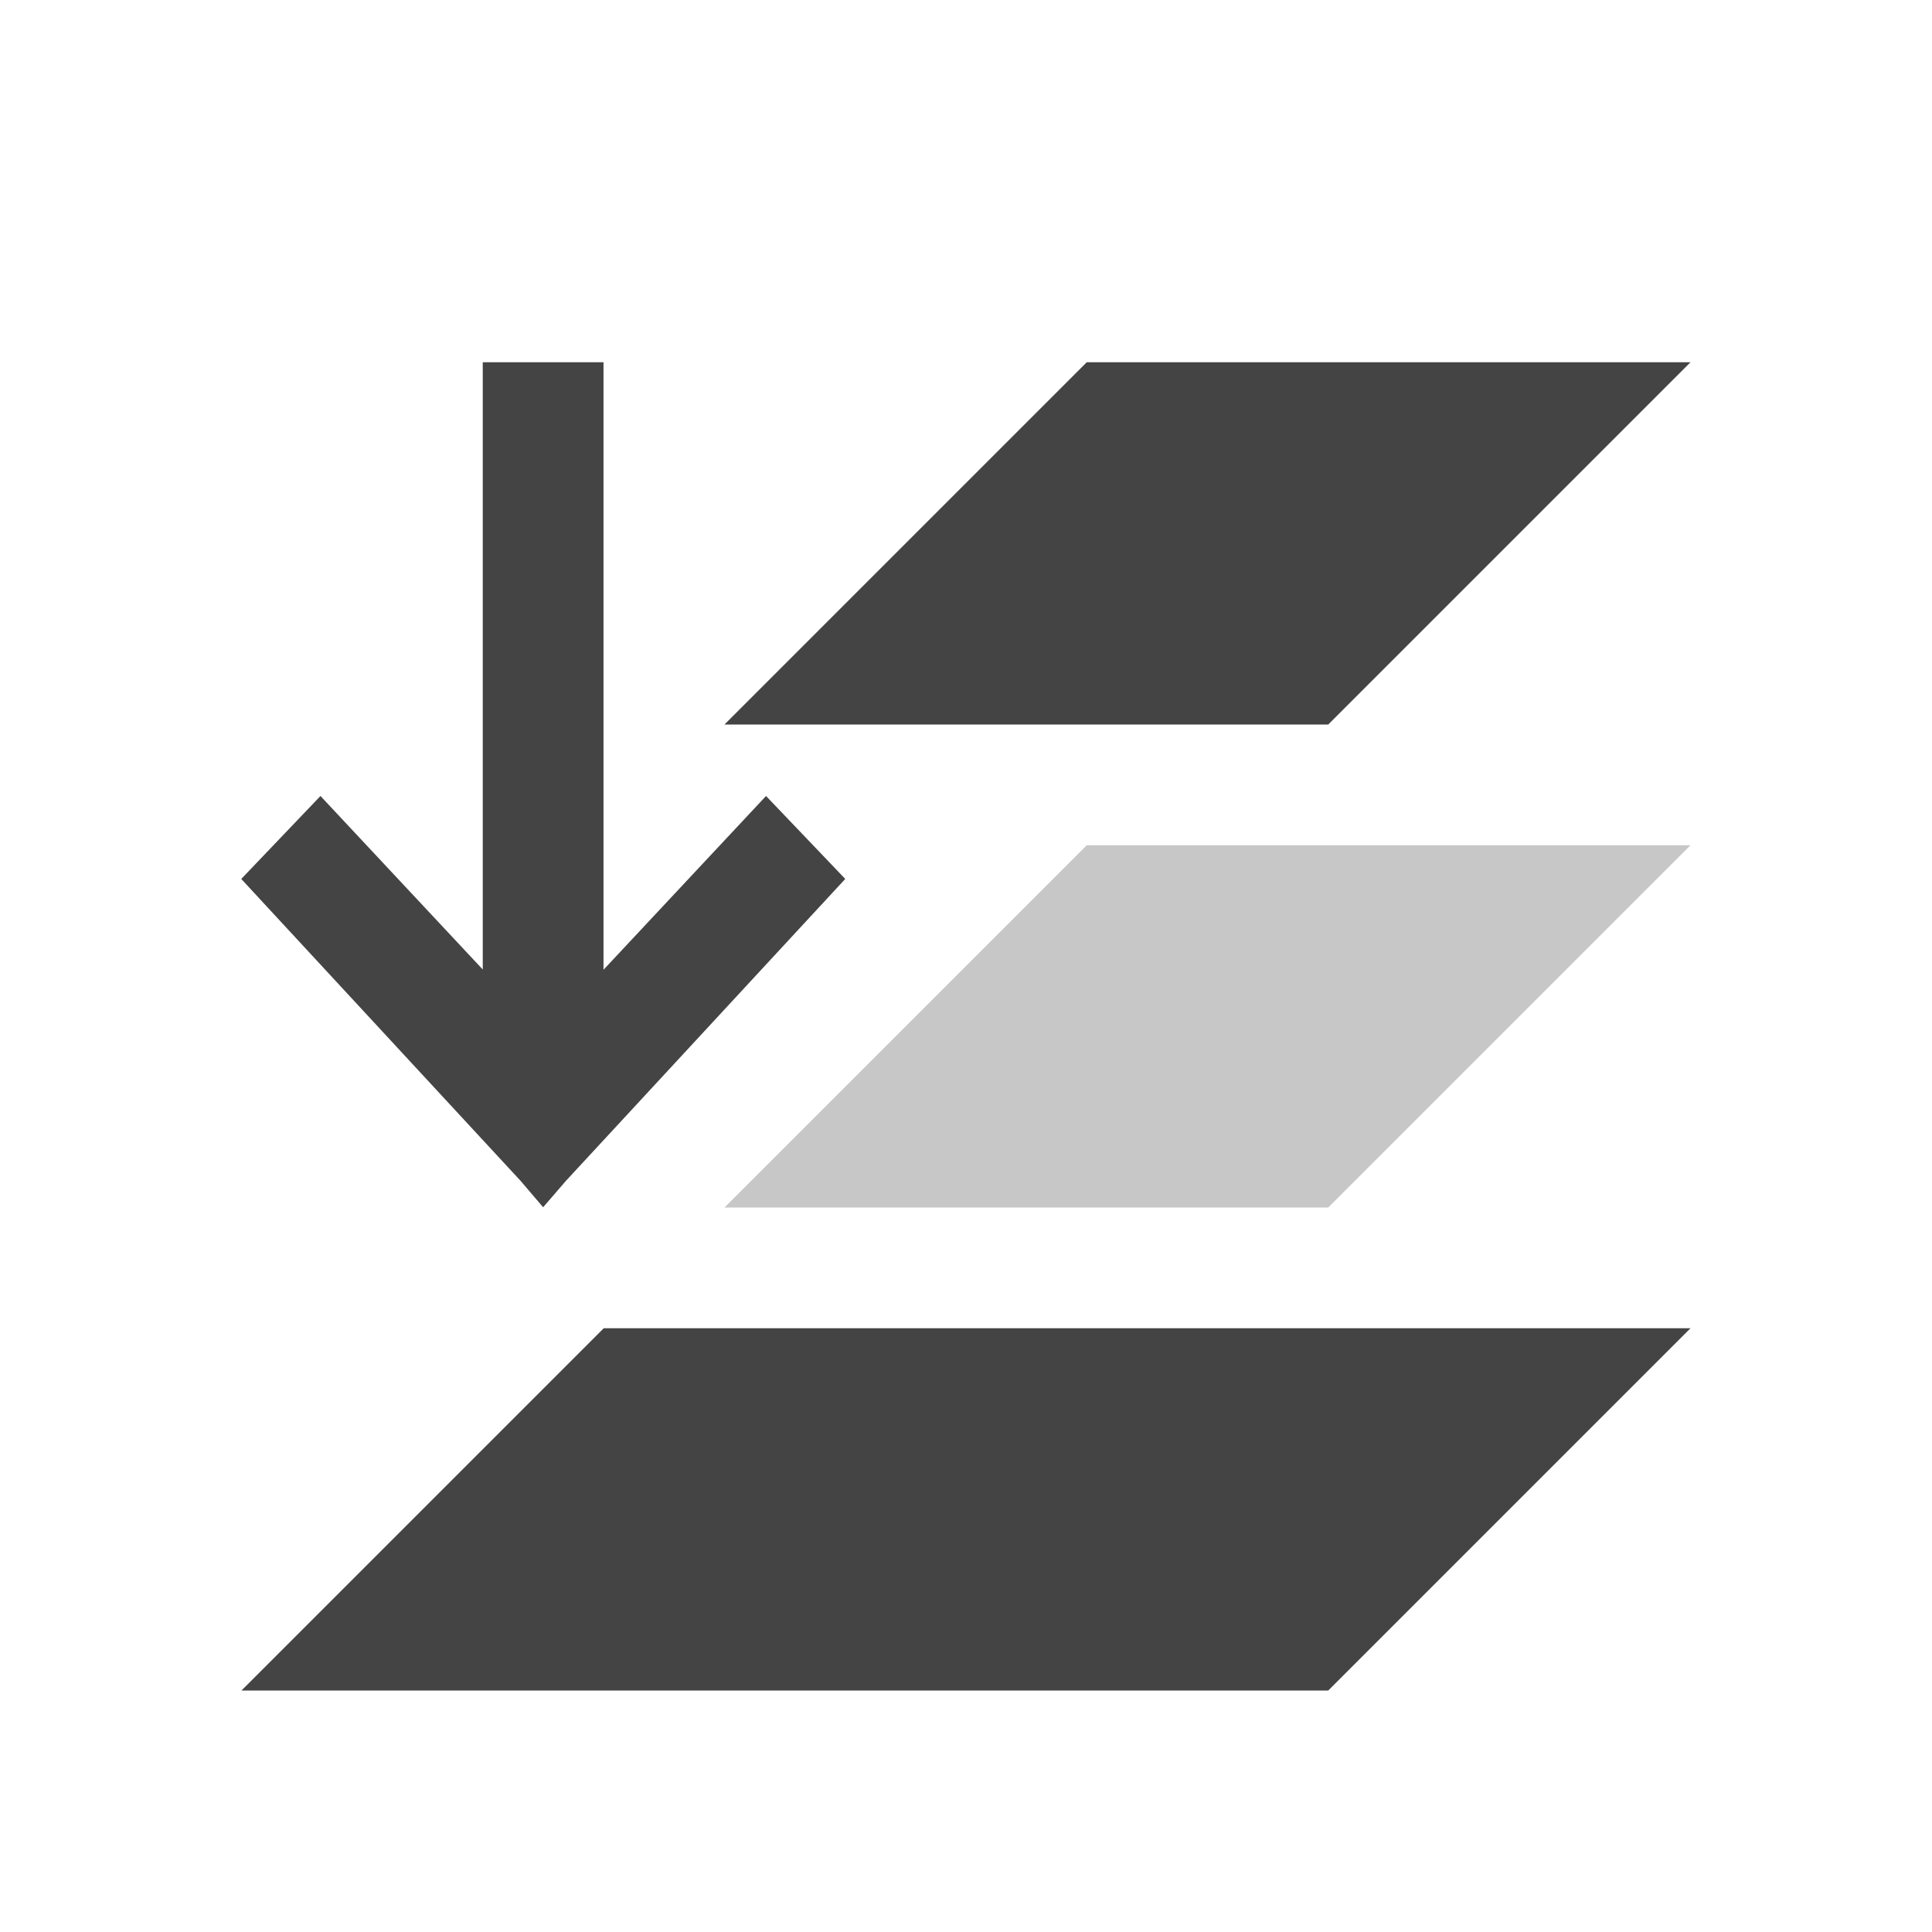
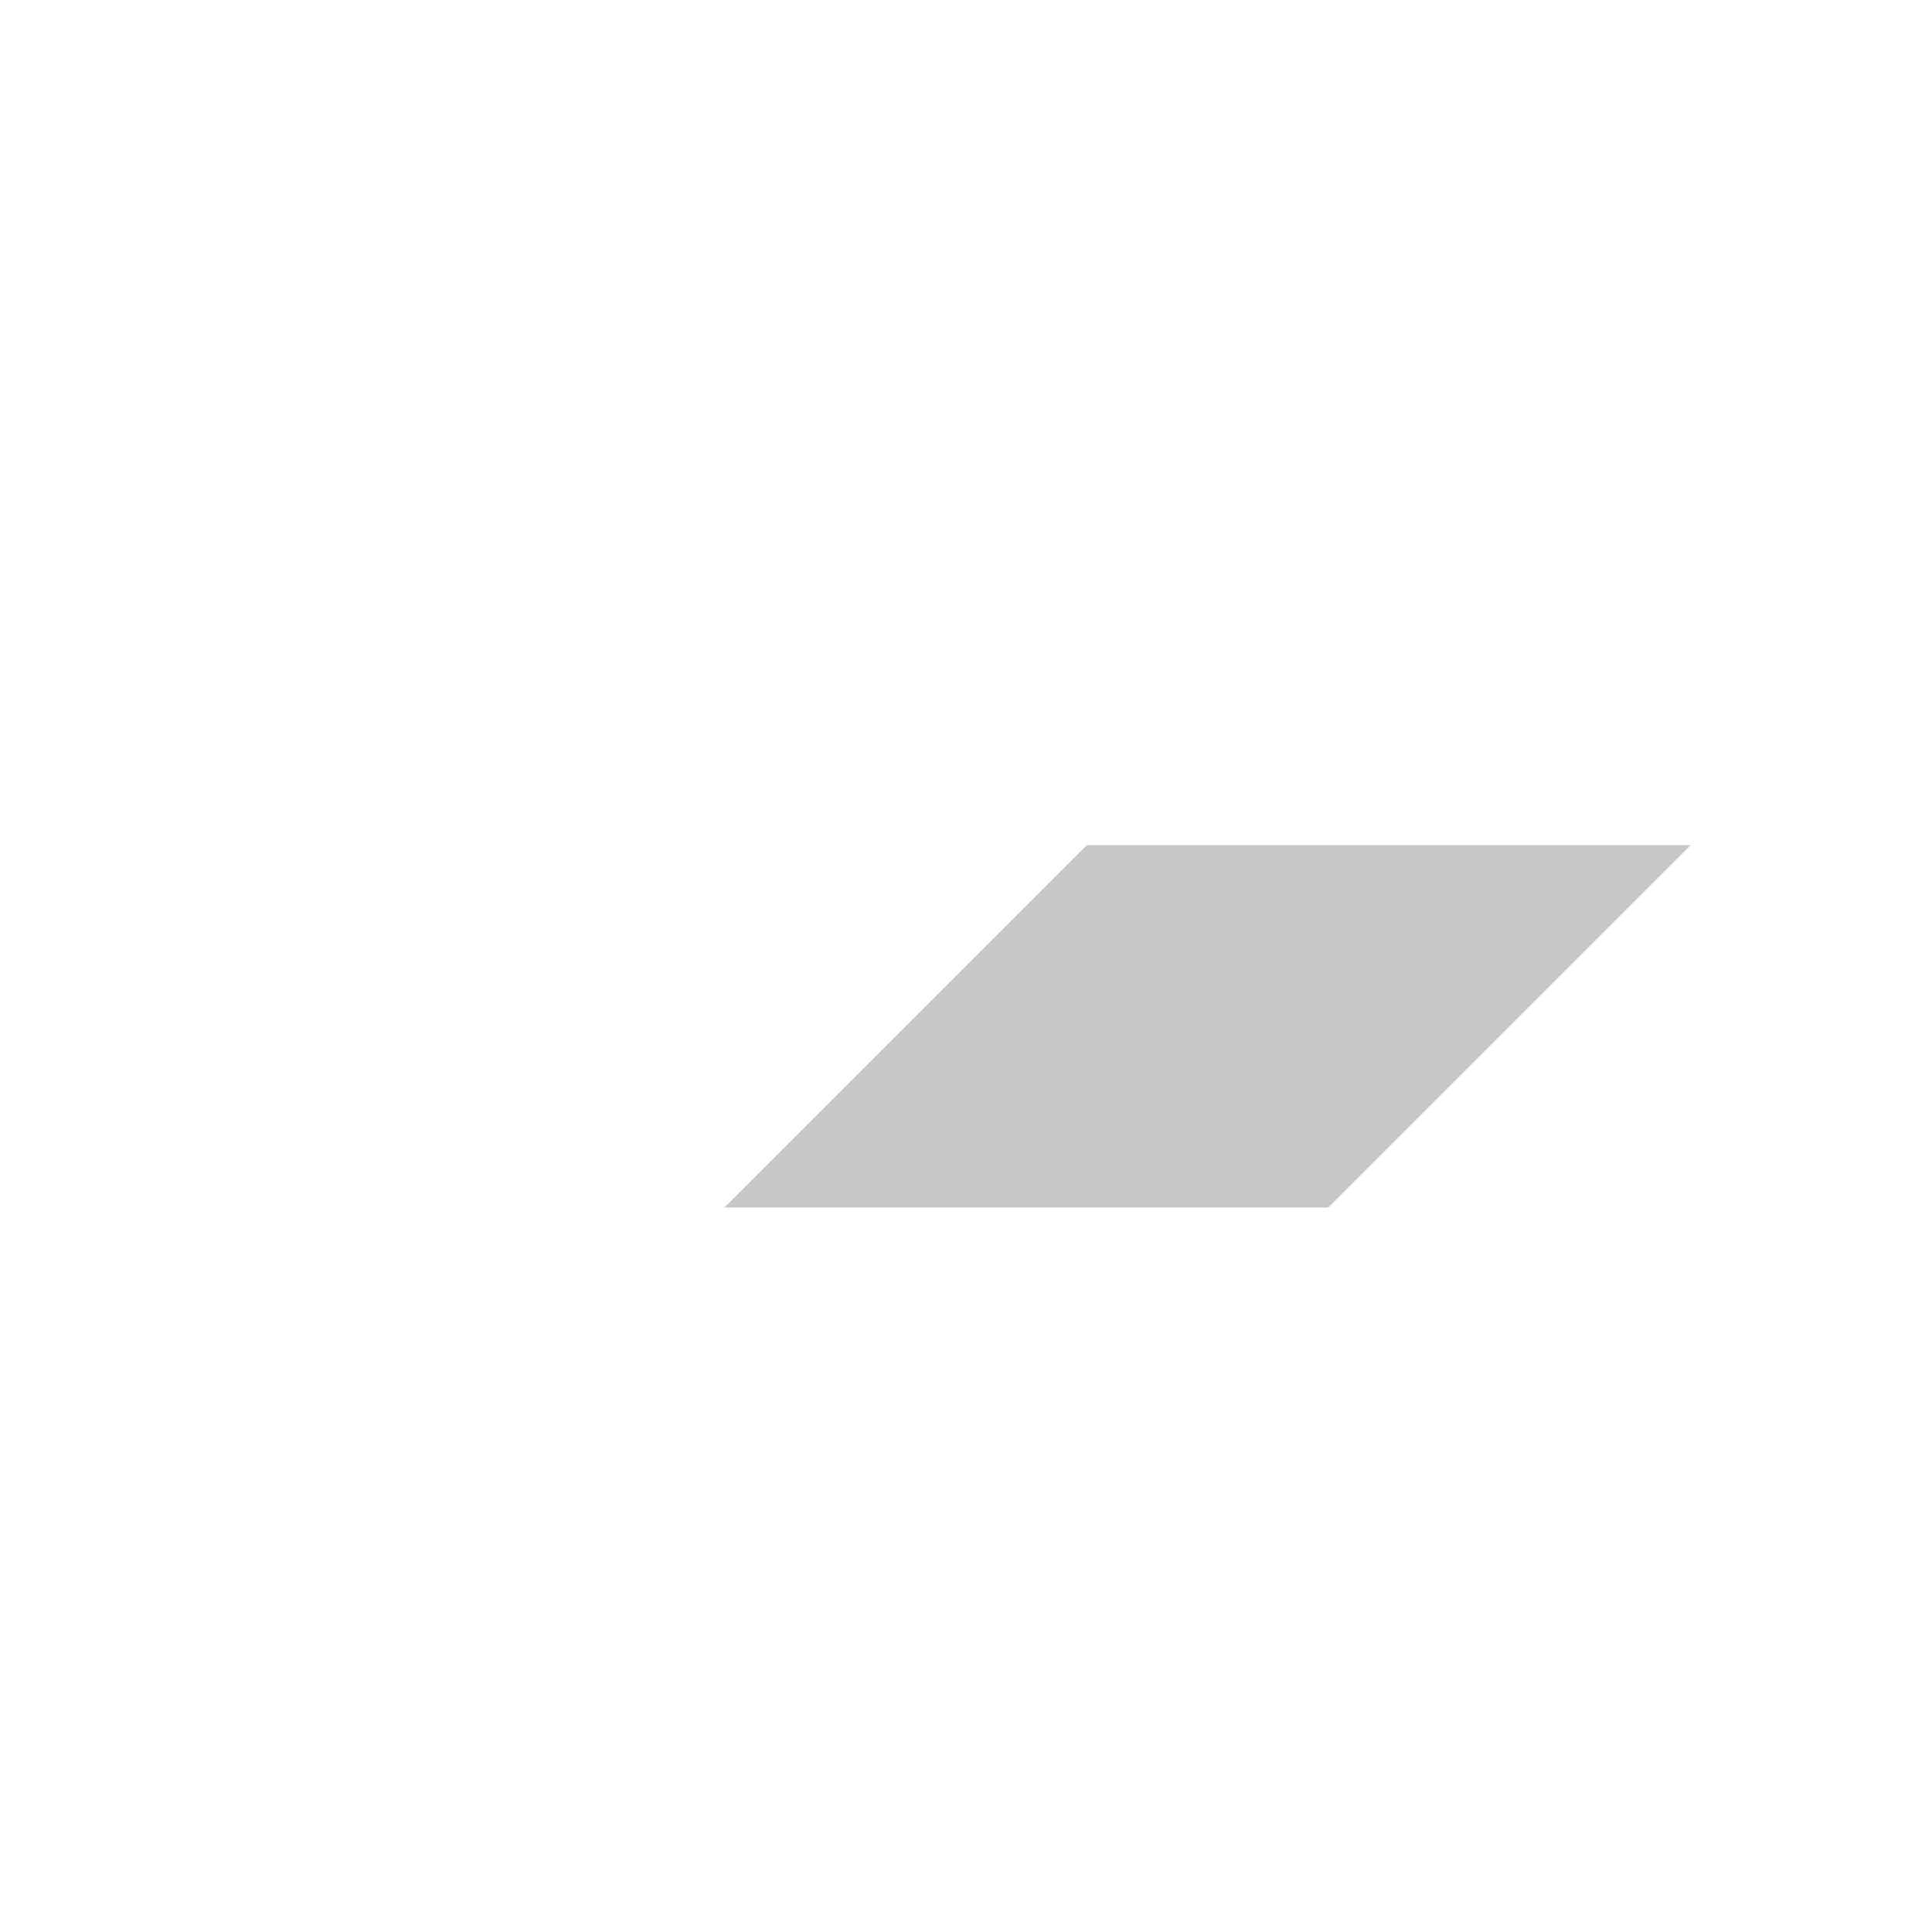
<svg xmlns="http://www.w3.org/2000/svg" style="fill-rule:evenodd;clip-rule:evenodd;stroke-linejoin:round;stroke-miterlimit:2" width="100%" height="100%" viewBox="0 0 16 16" xml:space="preserve">
  <defs>
    <style id="current-color-scheme" type="text/css">
   .ColorScheme-Text { color:#444444; } .ColorScheme-Highlight { color:#4285f4; } .ColorScheme-NeutralText { color:#ff9800; } .ColorScheme-PositiveText { color:#4caf50; } .ColorScheme-NegativeText { color:#f44336; }
  </style>
  </defs>
-   <path style="fill:currentColor;" class="ColorScheme-Text" d="M3.998,3l0,5.029l-1.344,-1.437l-0.656,0.687l2.313,2.5l0.187,0.219l0.189,-0.219l2.313,-2.5l-0.656,-0.687l-1.344,1.437l-0.002,0l0,-5.029l-1,0Zm5.002,0l-3,3l5,0l3,-3l-5,0Zm-4,8l-3,3l9,0l3,-3l-9,0Z" />
  <path style="fill:currentColor;fill-opacity:0.3;" class="ColorScheme-Text" d="M9,7l-3,3l5,0l3,-3l-5,0Z" />
</svg>